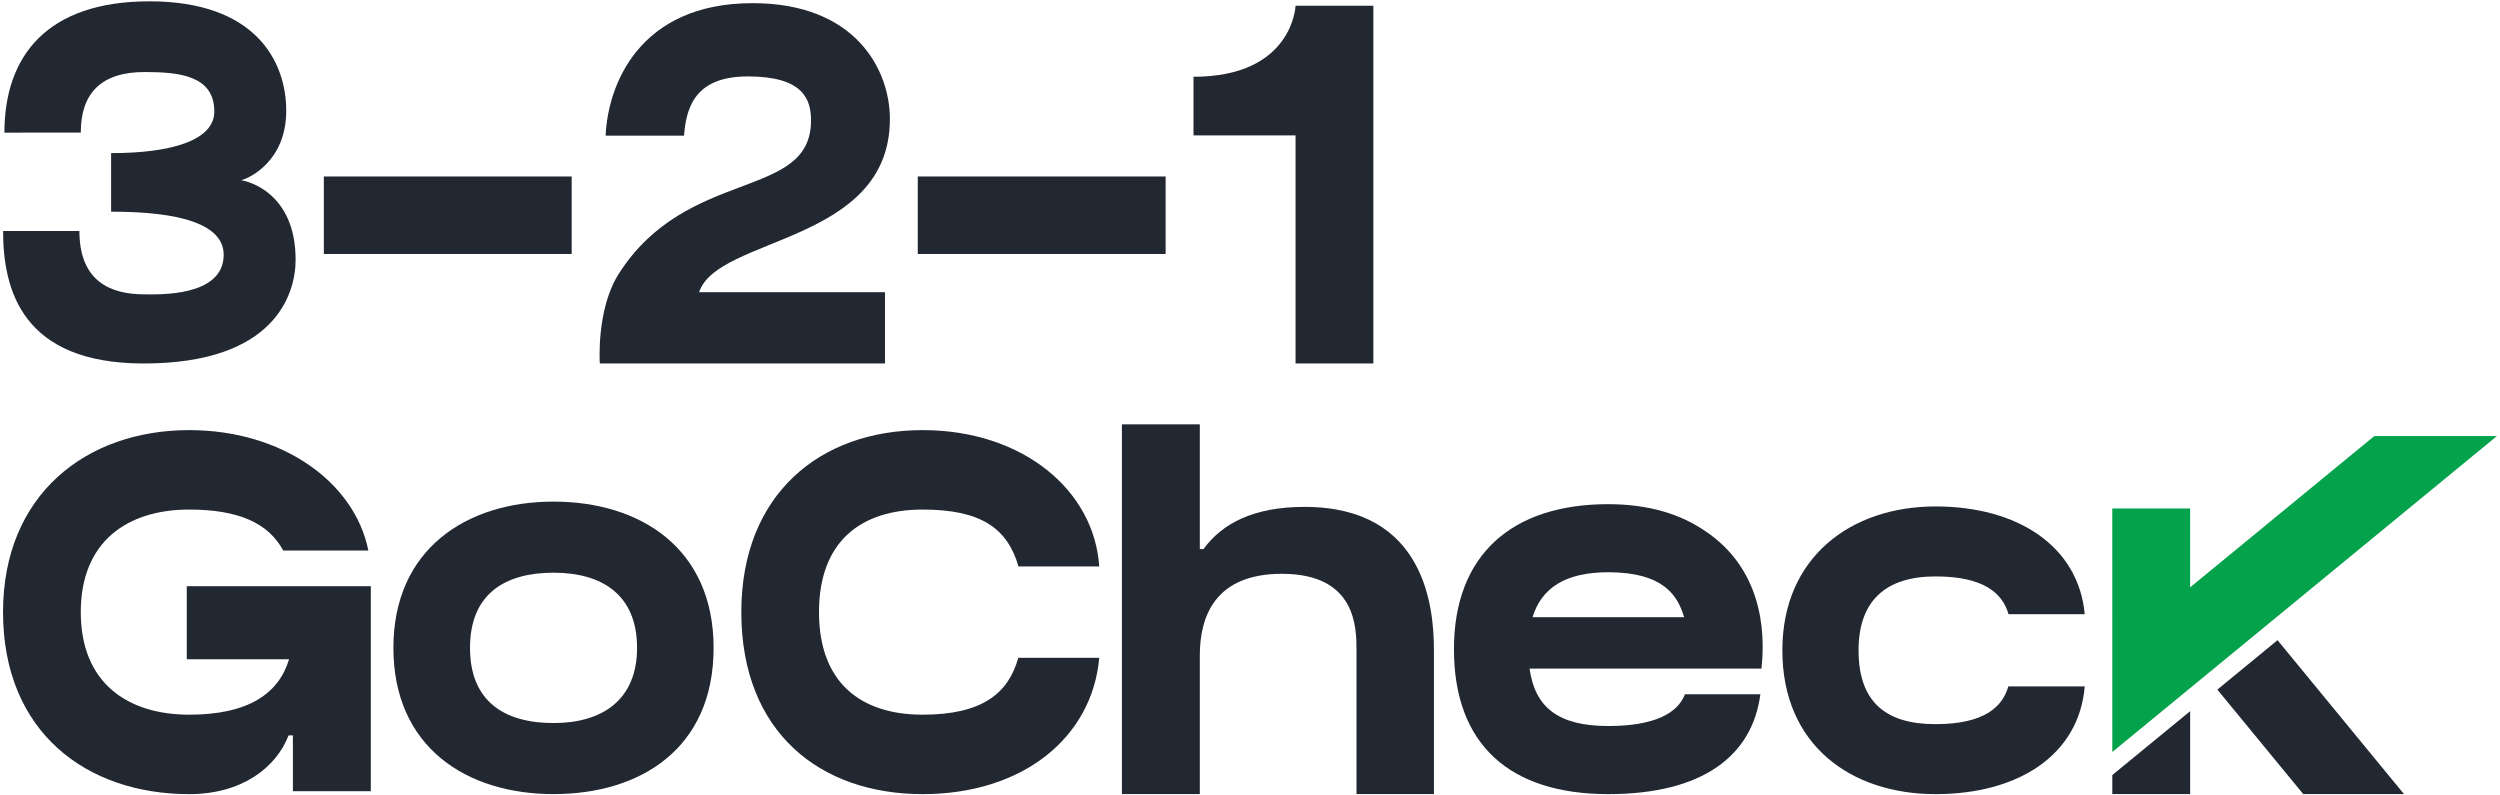
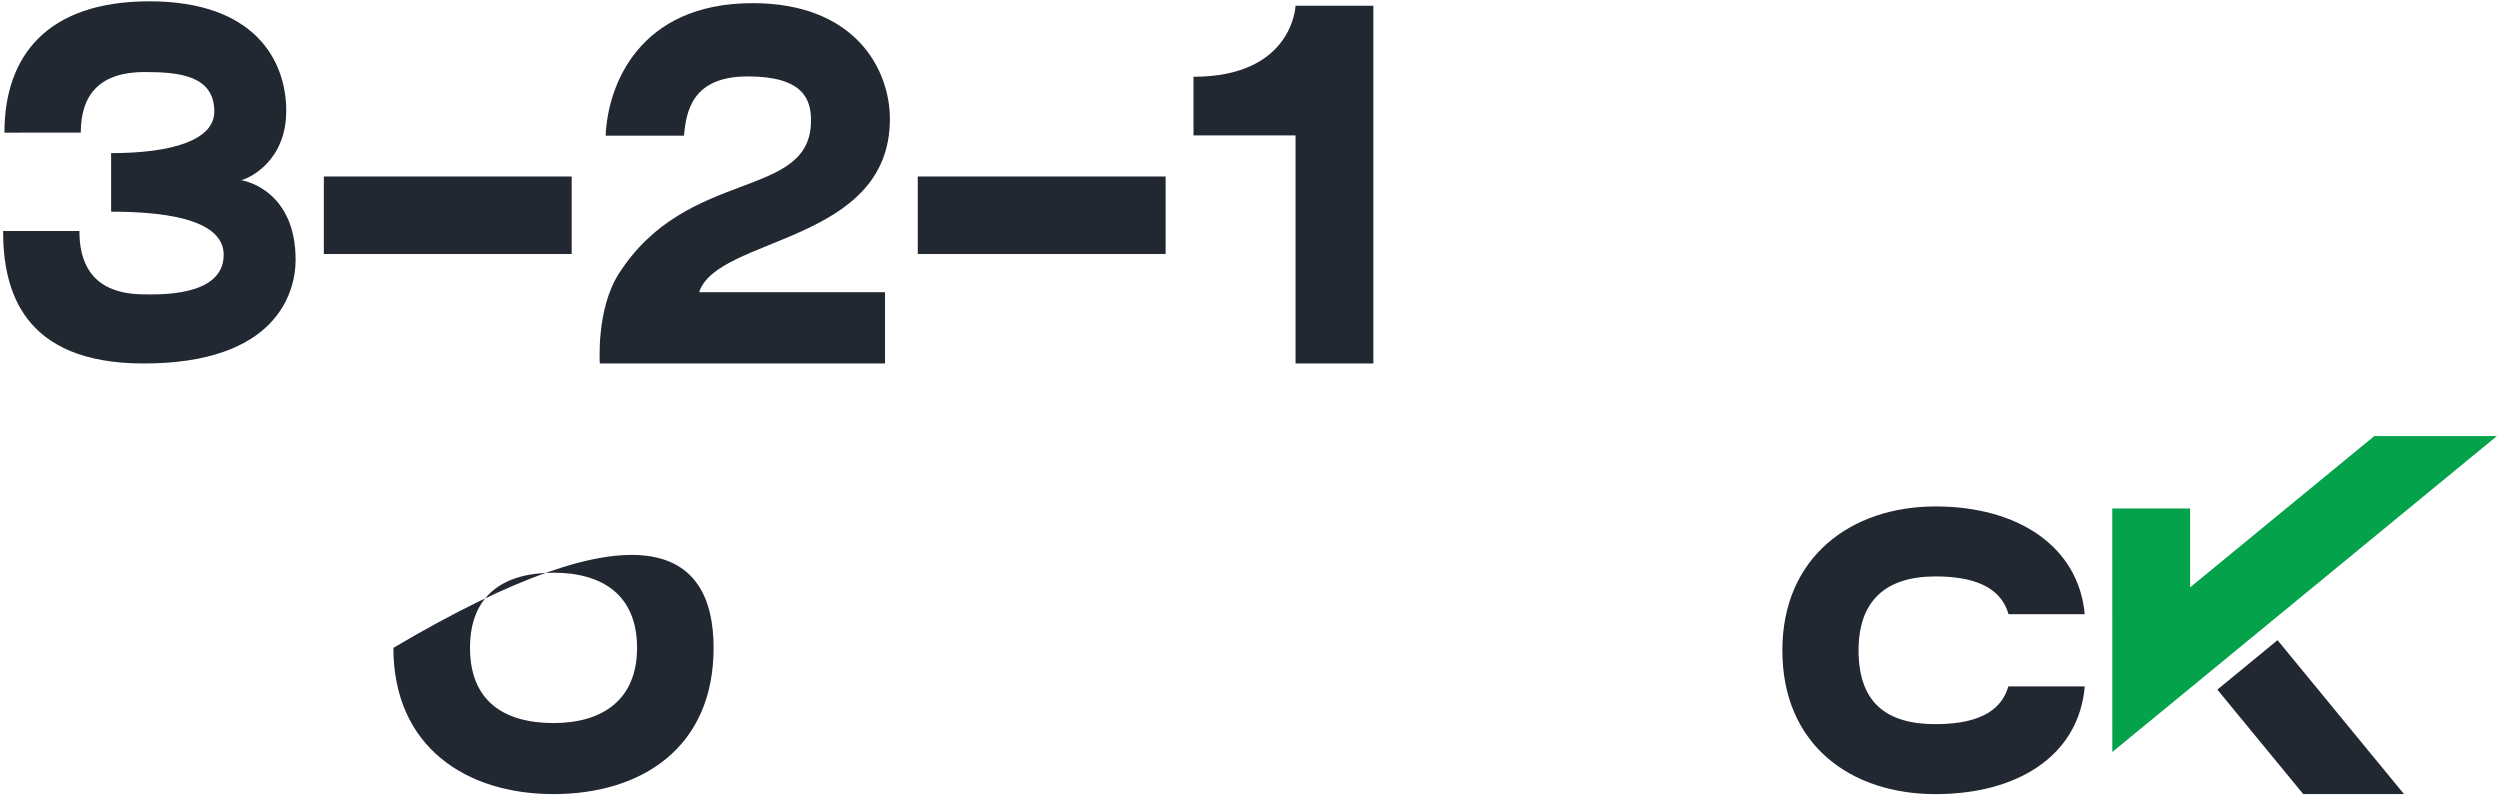
<svg xmlns="http://www.w3.org/2000/svg" width="792" height="252" viewBox="0 0 792 252" fill="none">
  <path d="M1.4 42.02C1.4 17.67 14.96 0.42 47.35 0.42C80.81 0.42 90.68 19.26 90.68 35.11C90.68 51.28 78.68 56.59 76.37 57.1C78.59 57.37 93.65 61.12 93.65 82.3C93.65 93.02 87.26 115.15 45.53 115.15C6.98 115.15 0.98 91.8 0.98 73.18C8.28 73.18 13.53 73.18 25.16 73.18C25.16 89 34.82 93.25 45.77 93.25C49.88 93.25 70.86 94.19 70.86 80.73C70.86 68.71 49.65 67.06 35.2 67.06C35.2 59.66 35.2 54.82 35.2 48.51C54.57 48.51 67.89 44.36 67.89 35.34C67.89 23.93 56.81 22.82 45.77 22.82C31.91 22.82 25.59 29.69 25.59 42.01C21.73 42.02 6.19 42.02 1.4 42.02Z" fill="#222832" />
  <path d="M102.59 80.46V55.91H181.11V80.46H102.59Z" fill="#222832" />
  <path d="M221.49 92.57H280.37V115.15H190.02C190.02 115.15 188.83 98.05 196.01 86.76C217.66 52.73 256.93 63.59 256.93 38.17C256.93 31.23 254.24 24.21 236.87 24.21C219.39 24.21 217.37 35.1 216.7 42.97C211.32 42.97 191.87 42.97 191.87 42.97C192.52 27.12 202.33 1 238.44 1C271.12 1 281.92 22.17 281.92 37.69C281.91 77.29 227.23 74.78 221.49 92.57Z" fill="#222832" />
  <path d="M290.75 80.46V55.91H369.27V80.46H290.75Z" fill="#222832" />
  <path d="M435.08 1.82V115.15H410.43V42.9H378.1C378.1 42.9 378.1 43.06 378.1 24.32C409.62 24.32 410.43 1.82 410.43 1.82H435.08Z" fill="#222832" />
-   <path d="M117.47 185.71V250.66H92.79V232.98H91.42C87.46 243.2 76.62 251.58 59.93 251.58C27.36 251.58 0.96 231.91 0.96 193.92C0.96 156.64 27.36 136.26 59.93 136.26C89.35 136.26 112.35 152.69 116.7 174.42H89.73C85.03 165.67 75.5 161.43 59.93 161.43C40.54 161.43 25.59 171.38 25.59 193.92C25.59 216.47 40.54 226.41 59.93 226.41C78.64 226.41 88.3 219.76 91.57 208.86H59.17V185.7H117.47V185.71Z" fill="#222832" />
-   <path d="M226.07 205.24C226.07 237.15 202.92 251.57 175.35 251.57C147.78 251.57 124.63 236.7 124.63 205.24C124.63 173.97 147.77 158.91 175.35 158.91C202.93 158.91 226.07 173.75 226.07 205.24ZM201.82 205.24C201.82 188.48 190.81 181.43 175.36 181.43C159.91 181.43 148.9 188.2 148.9 205.24C148.9 222.3 159.91 229.06 175.36 229.06C190.81 229.06 201.82 221.74 201.82 205.24Z" fill="#222832" />
-   <path d="M322.59 208.4H348.24C346 233.73 323.95 251.58 292.3 251.58C259.72 251.58 234.85 231.91 234.85 193.92C234.85 156.64 259.73 136.26 292.3 136.26C323.95 136.26 346.67 155.27 348.23 179.45H322.66C319.12 167.24 310.61 161.43 292.29 161.43C272.89 161.43 259.46 171.38 259.46 193.92C259.46 216.47 272.89 226.41 292.29 226.41C311.28 226.41 319.47 219.58 322.59 208.4Z" fill="#222832" />
-   <path d="M454.27 206.07V251.57H429.74V206.07C429.74 198.99 429.74 181.78 406.12 181.78C384.83 181.78 380.1 195.37 380.1 207.69V251.57H355.42V134.42H380.1V173.94H381.26C387.14 165.92 396.97 160.58 413.26 160.58C451.72 160.57 454.27 192.81 454.27 206.07Z" fill="#222832" />
-   <path d="M557.12 211.82H484.57C486.26 223.98 493.53 230 509.49 230C524.22 230 531.52 225.91 533.79 219.94H557.68C555.15 239.46 539.36 251.58 509.49 251.58C478.32 251.58 460.61 235.91 460.61 205.65C460.61 175.95 478.77 159.72 509.49 159.72C522.36 159.72 532.59 162.94 540.28 168.3C540.28 168.29 540.28 168.28 540.28 168.27C557.86 180.12 559.43 199.36 558.02 211.83L557.12 211.82ZM485.51 195.52H533.52C531.51 188.71 527.05 181.29 509.49 181.29C495.85 181.29 488.35 186.3 485.51 195.52Z" fill="#222832" />
+   <path d="M226.07 205.24C226.07 237.15 202.92 251.57 175.35 251.57C147.78 251.57 124.63 236.7 124.63 205.24C202.93 158.91 226.07 173.75 226.07 205.24ZM201.82 205.24C201.82 188.48 190.81 181.43 175.36 181.43C159.91 181.43 148.9 188.2 148.9 205.24C148.9 222.3 159.91 229.06 175.36 229.06C190.81 229.06 201.82 221.74 201.82 205.24Z" fill="#222832" />
  <path d="M660.45 217.45C658.59 239.37 639.21 251.58 613.17 251.58C586.37 251.58 564.65 236.04 564.65 206.01C564.65 176.54 586.37 160.44 613.17 160.44C639.21 160.44 658.43 173 660.45 194.57H636.3C634.33 187.76 628.24 182.61 613.17 182.61C597.21 182.61 588.79 190.51 588.79 206.01C588.79 222.21 597.21 229.41 613.17 229.41C628.8 229.41 634.44 223.8 636.24 217.45H660.45V217.45Z" fill="#222832" />
  <path d="M791.03 138.14L693.83 217.99L669.18 238.23L669.17 161.08H693.83V186.07L752.18 138.14H791.03Z" fill="#04A24A" />
-   <path d="M693.84 225.3V251.57H669.18V245.53L693.84 225.3Z" fill="#222832" />
  <path d="M761.59 251.57H729.67L702.46 218.47L721.52 202.8L761.59 251.57Z" fill="#222832" />
</svg>